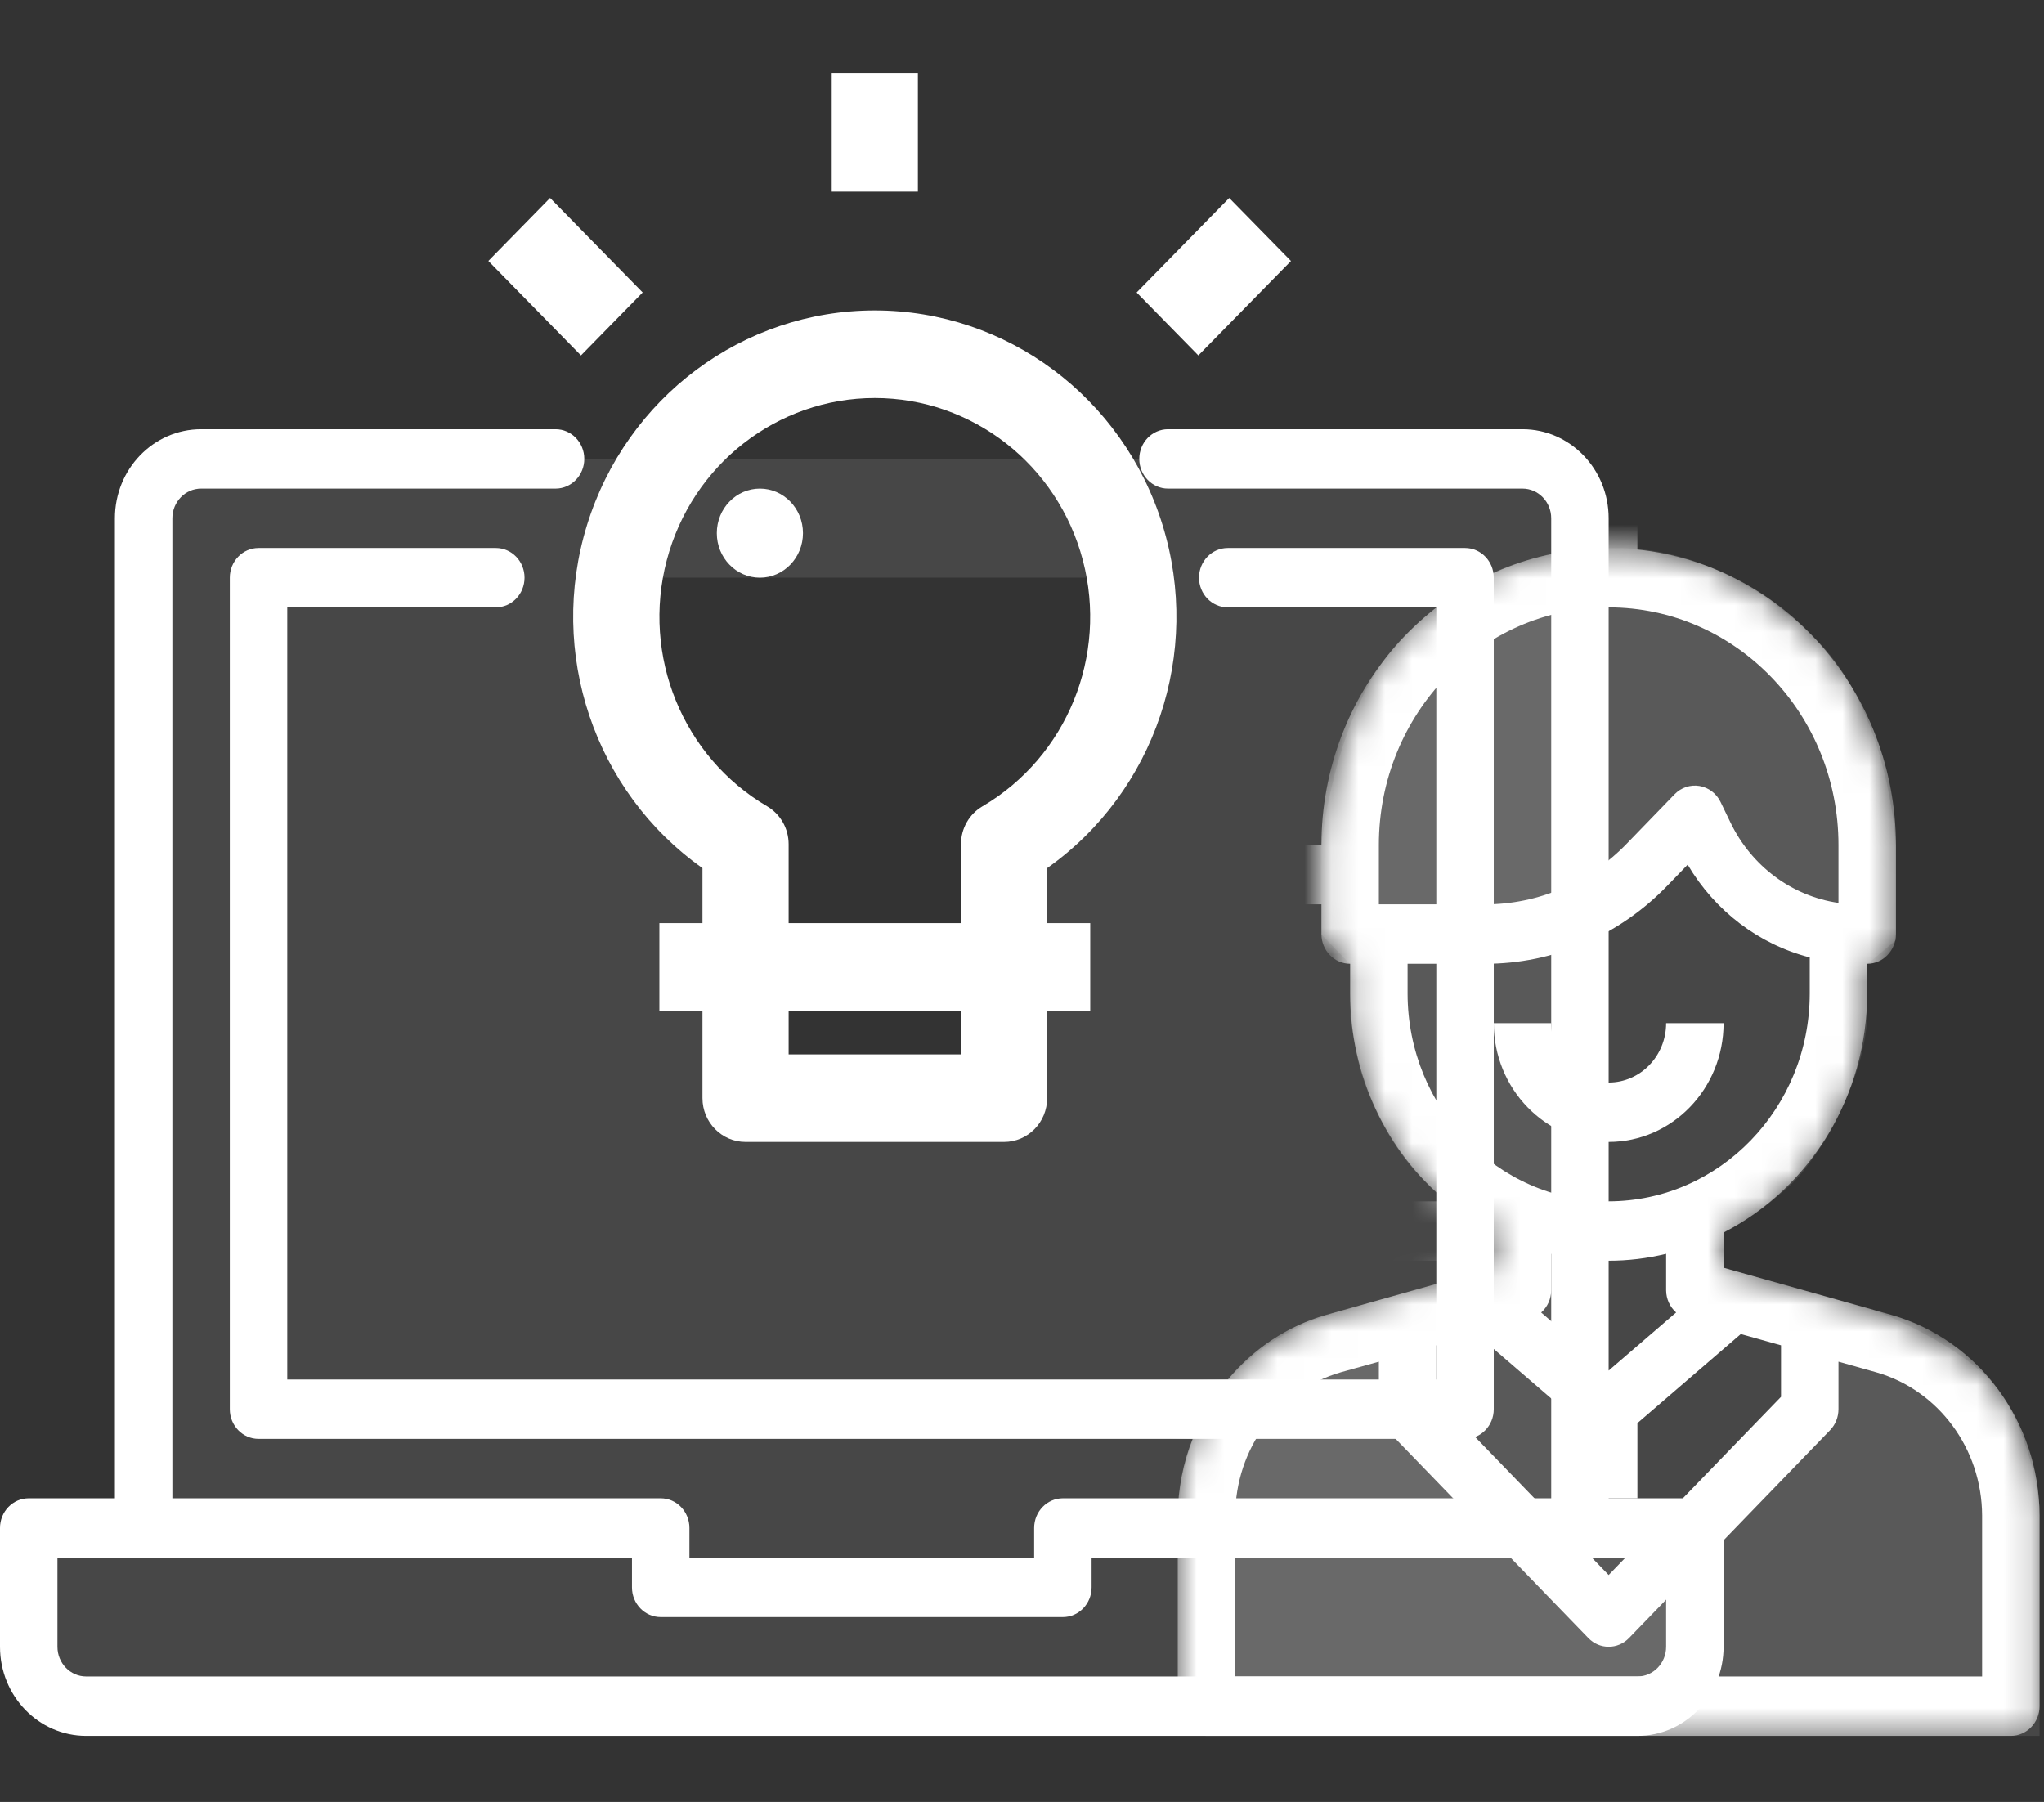
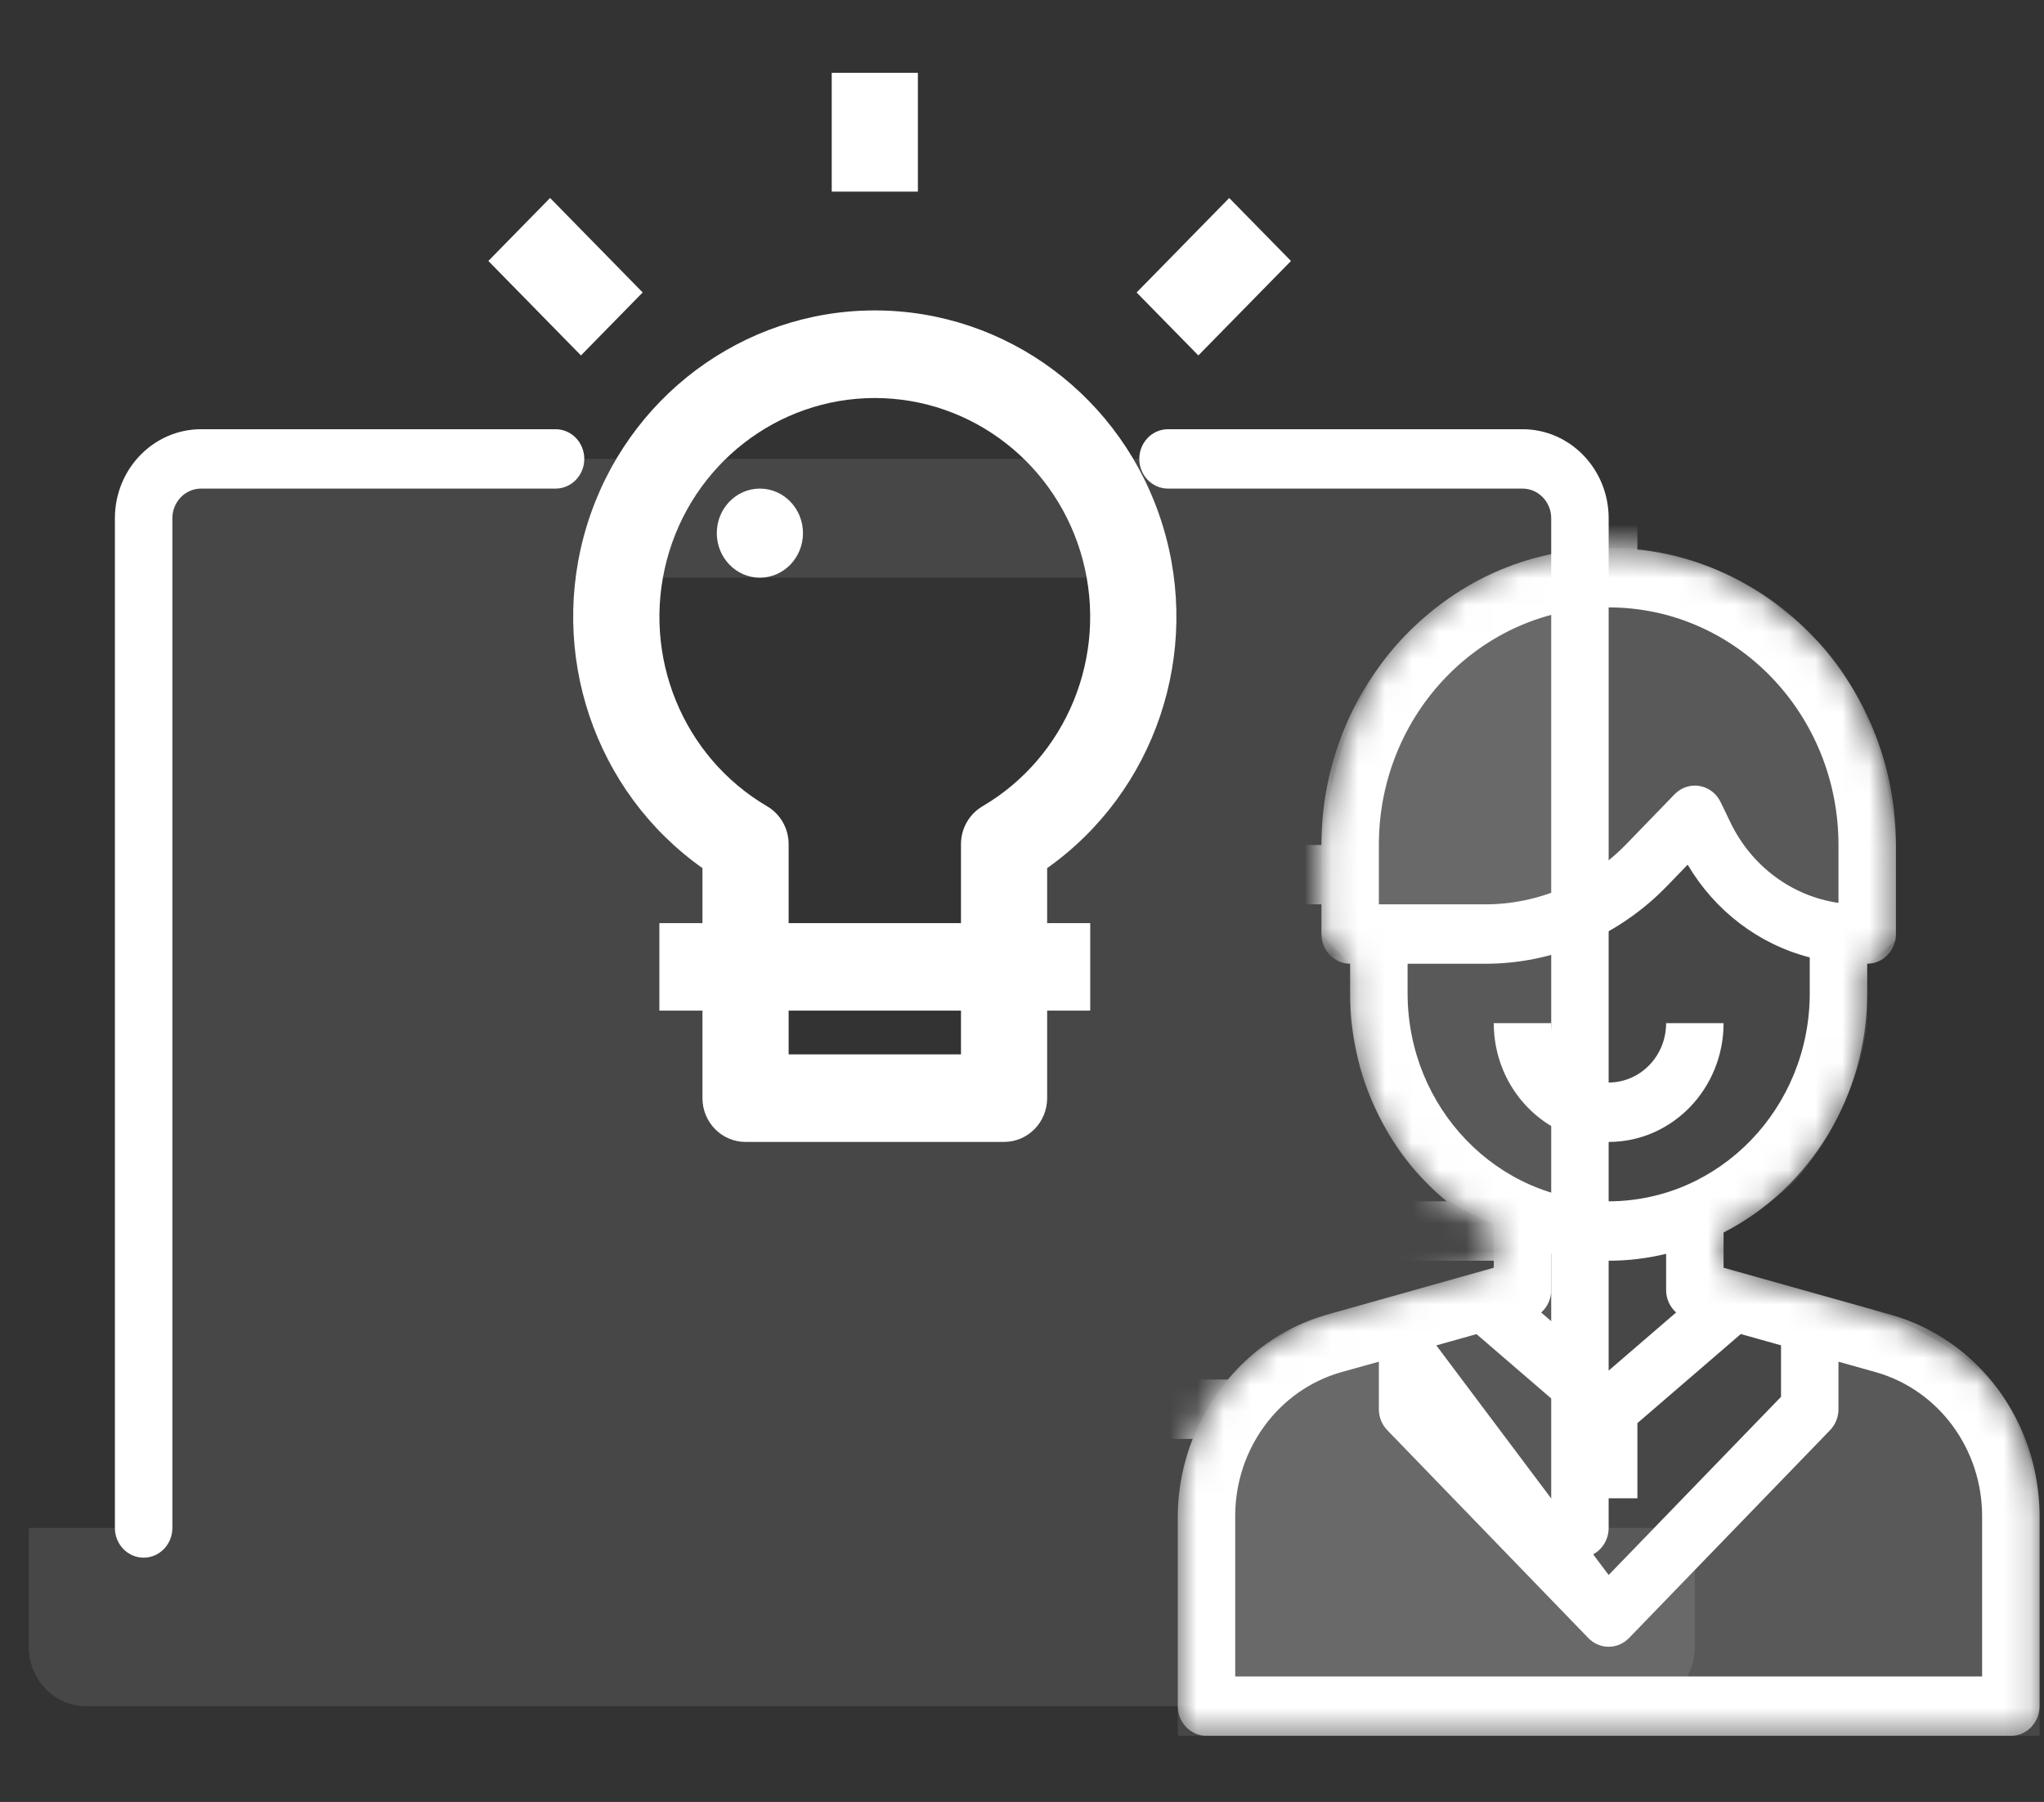
<svg xmlns="http://www.w3.org/2000/svg" width="76" height="67" viewBox="0 0 76 67" fill="none">
  <rect x="0" y="0" width="76" height="67" fill="#333333" stroke="none" />
  <path d="M54.473 30.723V52.396H9.613V21.479H18.435H22.808C22.808 21.479 23.075 25.247 23.947 27C24.818 28.753 27.749 31.416 27.749 31.416V40.654H36.849V31.969C36.849 31.969 39.678 28.795 40.585 27C41.493 25.205 42.153 21.479 42.153 21.479H45.651H54.473V30.723Z" fill="white" fill-opacity="0.1" />
  <path fill-rule="evenodd" clip-rule="evenodd" d="M58.745 56.812V19.271C58.745 18.051 57.789 17.062 56.609 17.062H7.477C6.297 17.062 5.34 18.051 5.34 19.271V56.812H24.566V59.021H39.52V56.812H58.745ZM54.473 21.479V52.396H9.613V21.479H54.473Z" fill="white" fill-opacity="0.1" />
  <path d="M63.018 56.812V61.229C63.018 62.449 62.061 63.438 60.882 63.438H3.204C2.025 63.438 1.068 62.449 1.068 61.229V56.812H24.566V59.021H39.52V56.812H63.018Z" fill="white" fill-opacity="0.1" />
-   <path fill-rule="evenodd" clip-rule="evenodd" d="M3.204 64.542H60.882C62.651 64.542 64.086 63.059 64.086 61.229V56.813C64.086 56.203 63.608 55.709 63.018 55.709H39.52C38.93 55.709 38.452 56.203 38.452 56.813V57.917H25.634V56.813C25.634 56.203 25.156 55.709 24.566 55.709H1.068C0.478 55.709 0 56.203 0 56.813V61.229C0 63.059 1.435 64.542 3.204 64.542ZM2.136 61.229V57.917H23.498V59.021C23.498 59.631 23.976 60.125 24.566 60.125H39.52C40.109 60.125 40.588 59.631 40.588 59.021V57.917H61.95V61.229C61.95 61.839 61.471 62.334 60.882 62.334H3.204C2.614 62.334 2.136 61.839 2.136 61.229Z" fill="white" />
  <path d="M5.34 57.917C4.751 57.917 4.272 57.422 4.272 56.813V19.271C4.272 17.442 5.707 15.959 7.477 15.959H20.657C21.247 15.959 21.725 16.453 21.725 17.063C21.725 17.672 21.247 18.167 20.657 18.167H7.477C6.887 18.167 6.409 18.661 6.409 19.271V56.813C6.409 57.422 5.93 57.917 5.34 57.917Z" fill="white" />
  <path d="M58.745 57.917C58.155 57.917 57.677 57.422 57.677 56.813V19.271C57.677 18.661 57.199 18.167 56.609 18.167H43.429C42.839 18.167 42.361 17.672 42.361 17.063C42.361 16.453 42.839 15.959 43.429 15.959H56.609C58.379 15.959 59.813 17.442 59.813 19.271V56.813C59.813 57.422 59.335 57.917 58.745 57.917Z" fill="white" />
-   <path d="M54.473 53.5H9.613C9.023 53.5 8.545 53.006 8.545 52.396V21.479C8.545 20.869 9.023 20.375 9.613 20.375H18.435C19.025 20.375 19.503 20.869 19.503 21.479C19.503 22.089 19.025 22.583 18.435 22.583H10.681V51.292H53.405V22.583H45.651C45.061 22.583 44.582 22.089 44.582 21.479C44.582 20.869 45.061 20.375 45.651 20.375H54.473C55.063 20.375 55.541 20.869 55.541 21.479V52.396C55.541 53.006 55.063 53.5 54.473 53.5Z" fill="white" />
  <path d="M34.129 7.125H30.925V2.708H34.129V7.125Z" fill="white" />
  <path d="M23.896 10.874L21.601 13.216L18.158 9.703L20.453 7.361L23.896 10.874Z" fill="white" />
  <path d="M48.001 9.704L44.557 13.216L42.262 10.875L45.705 7.362L48.001 9.704Z" fill="white" />
  <path fill-rule="evenodd" clip-rule="evenodd" d="M26.119 32.278V34.323H24.517V37.577H26.119V40.831C26.119 41.73 26.836 42.459 27.721 42.459H37.333C38.218 42.459 38.935 41.73 38.935 40.831V37.577H40.537V34.323H38.935V32.278C42.956 29.434 44.694 24.269 43.226 19.521C41.759 14.773 37.427 11.542 32.527 11.542C27.627 11.542 23.295 14.773 21.827 19.521C20.36 24.269 22.098 29.434 26.119 32.278ZM35.731 39.204H29.323V37.577H35.731V39.204ZM40.262 20.829C39.324 17.273 36.152 14.8 32.527 14.799C28.902 14.8 25.73 17.273 24.792 20.829C23.854 24.385 25.384 28.137 28.523 29.979C29.018 30.269 29.323 30.806 29.323 31.387V34.323H35.731V31.387C35.731 30.806 36.036 30.269 36.531 29.979C39.669 28.137 41.2 24.385 40.262 20.829Z" fill="white" />
  <ellipse cx="28.254" cy="19.823" rx="1.602" ry="1.656" transform="rotate(-180 28.254 19.823)" fill="white" />
  <path fill-rule="evenodd" clip-rule="evenodd" d="M49.133 31.435C49.133 31.435 49.636 26.215 52.2 23.668C54.765 21.122 56.931 20.589 59.473 20.399C62.014 20.209 64.85 21.145 67.543 23.793C70.237 26.442 70.494 31.435 70.494 31.435V34.957L69.426 35.849V37.809C69.426 37.809 69.428 38.878 68.827 40.402C68.226 41.926 67.73 42.624 67.29 43.224C66.85 43.825 66.716 43.968 65.846 44.678C64.976 45.387 64.086 45.837 64.086 45.837V47.145L69.628 48.688C69.628 48.688 73.245 50.097 74.398 51.815C75.58 53.576 75.835 56.027 75.835 56.027V64.542H43.792V56.089C43.792 56.089 43.883 53.515 45.488 51.509C47.093 49.504 49.665 48.799 49.665 48.799L55.541 47.145V45.496C55.541 45.496 54.106 44.943 53.405 44.308C52.947 43.893 52.492 43.469 52.044 42.819C51.389 41.868 50.937 40.912 50.629 39.946C50.403 39.238 50.201 37.809 50.201 37.809V35.849L49.133 34.746V31.435Z" fill="white" fill-opacity="0.1" />
  <mask id="mask0_4_145" style="mask-type:luminance" maskUnits="userSpaceOnUse" x="43" y="20" width="33" height="45">
    <path fill-rule="evenodd" clip-rule="evenodd" d="M49.133 31.435C49.133 31.435 49.636 26.215 52.2 23.668C54.765 21.122 56.931 20.589 59.473 20.399C62.014 20.209 64.85 21.145 67.543 23.793C70.237 26.442 70.494 31.435 70.494 31.435V34.957L69.426 35.849V37.809C69.426 37.809 69.428 38.878 68.827 40.402C68.226 41.926 67.73 42.624 67.29 43.224C66.85 43.825 66.716 43.968 65.846 44.678C64.976 45.387 64.086 45.837 64.086 45.837V47.145L69.628 48.688C69.628 48.688 73.245 50.097 74.398 51.815C75.58 53.576 75.835 56.027 75.835 56.027V64.542H43.792V56.089C43.792 56.089 43.883 53.515 45.488 51.509C47.093 49.504 49.665 48.799 49.665 48.799L55.541 47.145V45.496C55.541 45.496 54.106 44.943 53.405 44.308C52.947 43.893 52.492 43.469 52.044 42.819C51.389 41.868 50.937 40.912 50.629 39.946C50.403 39.238 50.201 37.809 50.201 37.809V35.849L49.133 34.746V31.435Z" fill="white" />
  </mask>
  <g mask="url(#mask0_4_145)">
    <path d="M69.736 49.801L66.972 49.037V52.214L59.473 59.857L51.973 52.214V49.037L49.209 49.801C47.824 50.19 46.606 51.04 45.749 52.214C44.919 53.342 44.471 54.714 44.474 56.123V63.133H74.471V56.123C74.467 53.17 72.53 50.584 69.736 49.801V49.801Z" fill="white" fill-opacity="0.1" />
    <path d="M59.473 21.55C54.201 21.55 49.928 26.047 49.928 31.593V34.941H54.902C56.641 34.943 58.338 34.377 59.759 33.323C60.166 33.029 60.545 32.697 60.894 32.33L62.654 30.477L63.015 31.236C63.971 33.259 65.835 34.636 67.967 34.896C68.214 34.928 68.462 34.943 68.71 34.941H69.017V31.593C69.017 26.047 64.744 21.55 59.473 21.55Z" fill="white" fill-opacity="0.1" />
-     <path fill-rule="evenodd" clip-rule="evenodd" d="M64.086 45.826V47.136L70.327 48.89C73.573 49.818 75.825 52.867 75.835 56.349V63.438C75.835 64.048 75.357 64.542 74.767 64.542H44.86C44.27 64.542 43.792 64.048 43.792 63.438V56.349C43.798 55.372 43.986 54.405 44.344 53.5H13.885C12.706 53.5 11.749 52.512 11.749 51.292V45.771C11.749 45.6 11.787 45.431 11.861 45.278L18.158 32.261V1.604C18.158 -0.225 19.592 -1.708 21.362 -1.708H57.677C59.447 -1.708 60.882 -0.225 60.882 1.604V20.432C66.336 21.005 70.487 25.749 70.494 31.417V34.73C70.494 35.339 70.016 35.834 69.426 35.834V36.938C69.421 40.708 67.353 44.151 64.086 45.826ZM54.9 49.605L53.405 50.024V51.936L59.813 58.561L66.222 51.936V50.021L64.727 49.602L60.882 52.914V55.709H58.745V52.917L54.9 49.605ZM14.545 44.667L19.886 33.625H49.133V34.73C49.133 35.339 49.611 35.834 50.201 35.834V36.938C50.201 39.943 51.52 42.785 53.785 44.667H14.545ZM58.745 9.334H20.294V31.417H49.133C49.139 25.749 53.291 21.005 58.745 20.432V9.334ZM62.322 48.8L59.813 50.961L57.304 48.801C57.538 48.596 57.674 48.296 57.677 47.98V46.619C59.082 46.961 60.545 46.961 61.95 46.619V47.98C61.953 48.296 62.089 48.595 62.322 48.8ZM52.337 36.938C52.342 41.205 55.686 44.662 59.813 44.667C63.941 44.662 67.285 41.205 67.29 36.938V35.598C65.397 35.111 63.766 33.872 62.751 32.15L62.003 32.923C60.205 34.793 57.757 35.841 55.207 35.834H52.337V36.938ZM68.358 31.417V33.571C66.621 33.32 65.117 32.198 64.338 30.573L63.974 29.819C63.82 29.502 63.529 29.281 63.19 29.224C62.852 29.167 62.508 29.282 62.265 29.532L60.493 31.362C59.094 32.816 57.19 33.631 55.207 33.625H51.269V31.417C51.269 26.538 55.094 22.584 59.813 22.584C64.533 22.584 68.358 26.538 68.358 31.417ZM57.677 0.5H21.362C20.772 0.5 20.294 0.995 20.294 1.604V7.125H58.745V1.604C58.745 0.995 58.267 0.5 57.677 0.5ZM13.885 51.292V46.875H34.179V47.98C34.179 49.199 35.136 50.188 36.315 50.188H42.724C43.904 50.188 44.86 49.199 44.86 47.98V46.875H55.541V47.136L49.297 48.892C47.88 49.304 46.613 50.139 45.654 51.292H13.885ZM45.928 62.334H73.699V56.349C73.688 53.863 72.079 51.688 69.762 51.025L68.358 50.63V52.396C68.358 52.689 68.246 52.97 68.045 53.177L60.569 60.906C60.151 61.337 59.475 61.337 59.058 60.906L51.582 53.177C51.381 52.97 51.269 52.689 51.269 52.396V50.63L49.862 51.022C47.544 51.685 45.936 53.862 45.928 56.349V62.334Z" fill="white" />
+     <path fill-rule="evenodd" clip-rule="evenodd" d="M64.086 45.826V47.136L70.327 48.89C73.573 49.818 75.825 52.867 75.835 56.349V63.438C75.835 64.048 75.357 64.542 74.767 64.542H44.86C44.27 64.542 43.792 64.048 43.792 63.438V56.349C43.798 55.372 43.986 54.405 44.344 53.5H13.885C12.706 53.5 11.749 52.512 11.749 51.292V45.771C11.749 45.6 11.787 45.431 11.861 45.278L18.158 32.261V1.604C18.158 -0.225 19.592 -1.708 21.362 -1.708H57.677C59.447 -1.708 60.882 -0.225 60.882 1.604V20.432C66.336 21.005 70.487 25.749 70.494 31.417V34.73C70.494 35.339 70.016 35.834 69.426 35.834V36.938C69.421 40.708 67.353 44.151 64.086 45.826ZM54.9 49.605L53.405 50.024L59.813 58.561L66.222 51.936V50.021L64.727 49.602L60.882 52.914V55.709H58.745V52.917L54.9 49.605ZM14.545 44.667L19.886 33.625H49.133V34.73C49.133 35.339 49.611 35.834 50.201 35.834V36.938C50.201 39.943 51.52 42.785 53.785 44.667H14.545ZM58.745 9.334H20.294V31.417H49.133C49.139 25.749 53.291 21.005 58.745 20.432V9.334ZM62.322 48.8L59.813 50.961L57.304 48.801C57.538 48.596 57.674 48.296 57.677 47.98V46.619C59.082 46.961 60.545 46.961 61.95 46.619V47.98C61.953 48.296 62.089 48.595 62.322 48.8ZM52.337 36.938C52.342 41.205 55.686 44.662 59.813 44.667C63.941 44.662 67.285 41.205 67.29 36.938V35.598C65.397 35.111 63.766 33.872 62.751 32.15L62.003 32.923C60.205 34.793 57.757 35.841 55.207 35.834H52.337V36.938ZM68.358 31.417V33.571C66.621 33.32 65.117 32.198 64.338 30.573L63.974 29.819C63.82 29.502 63.529 29.281 63.19 29.224C62.852 29.167 62.508 29.282 62.265 29.532L60.493 31.362C59.094 32.816 57.19 33.631 55.207 33.625H51.269V31.417C51.269 26.538 55.094 22.584 59.813 22.584C64.533 22.584 68.358 26.538 68.358 31.417ZM57.677 0.5H21.362C20.772 0.5 20.294 0.995 20.294 1.604V7.125H58.745V1.604C58.745 0.995 58.267 0.5 57.677 0.5ZM13.885 51.292V46.875H34.179V47.98C34.179 49.199 35.136 50.188 36.315 50.188H42.724C43.904 50.188 44.86 49.199 44.86 47.98V46.875H55.541V47.136L49.297 48.892C47.88 49.304 46.613 50.139 45.654 51.292H13.885ZM45.928 62.334H73.699V56.349C73.688 53.863 72.079 51.688 69.762 51.025L68.358 50.63V52.396C68.358 52.689 68.246 52.97 68.045 53.177L60.569 60.906C60.151 61.337 59.475 61.337 59.058 60.906L51.582 53.177C51.381 52.97 51.269 52.689 51.269 52.396V50.63L49.862 51.022C47.544 51.685 45.936 53.862 45.928 56.349V62.334Z" fill="white" />
    <path d="M59.813 40.25C58.634 40.25 57.677 39.262 57.677 38.042H55.541C55.541 40.481 57.454 42.459 59.813 42.459C62.173 42.459 64.086 40.481 64.086 38.042H61.95C61.95 39.262 60.993 40.25 59.813 40.25Z" fill="white" />
  </g>
</svg>